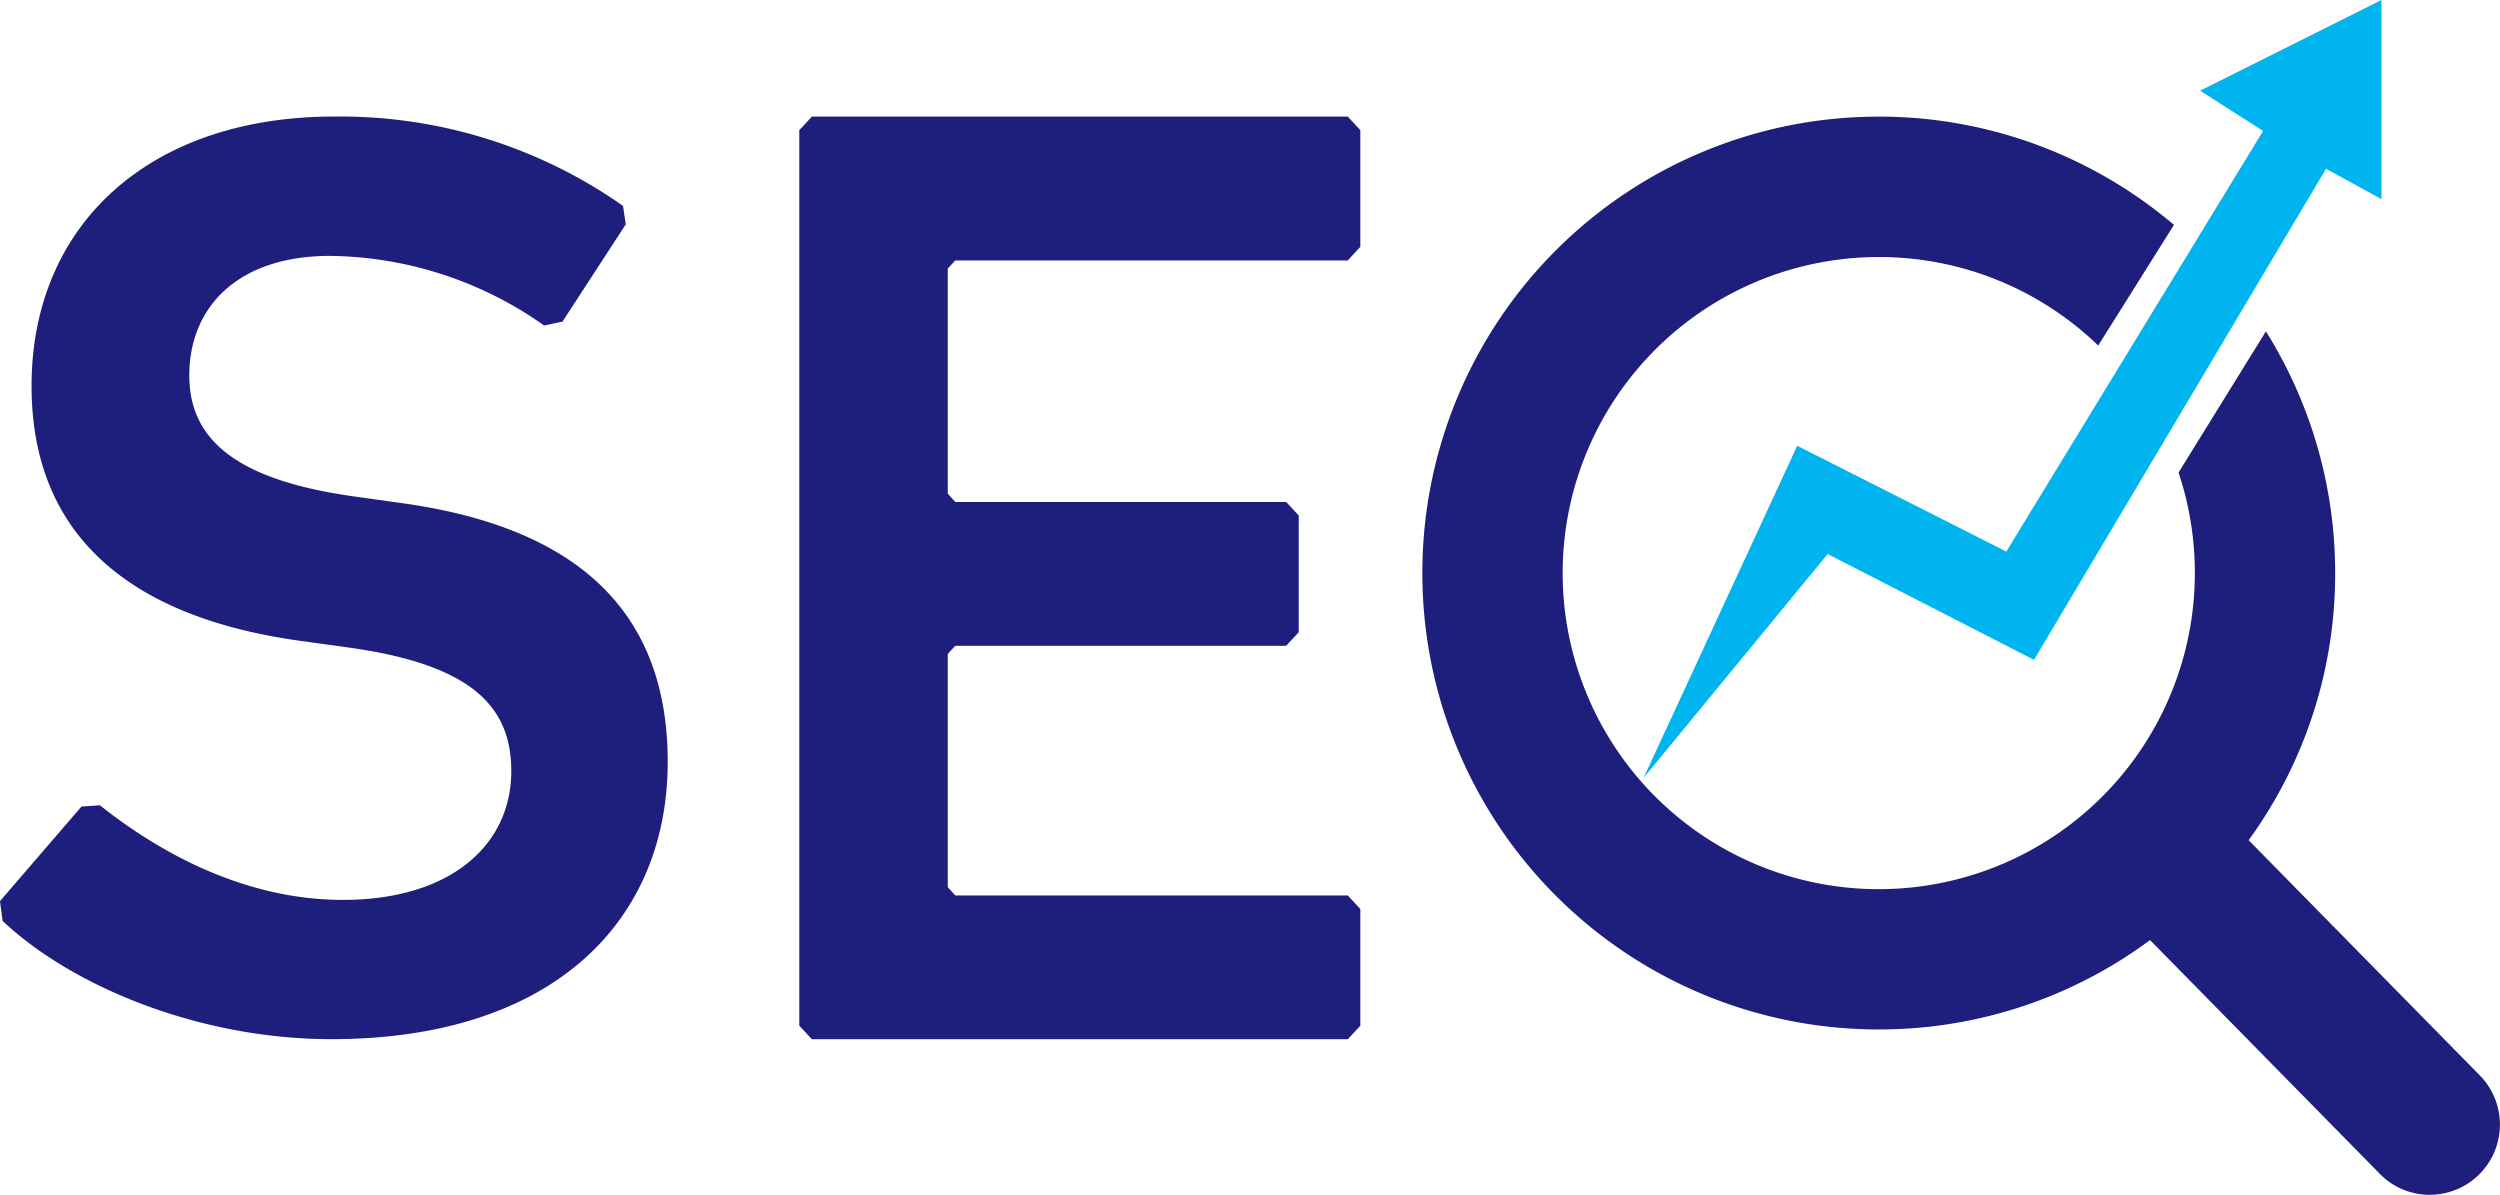
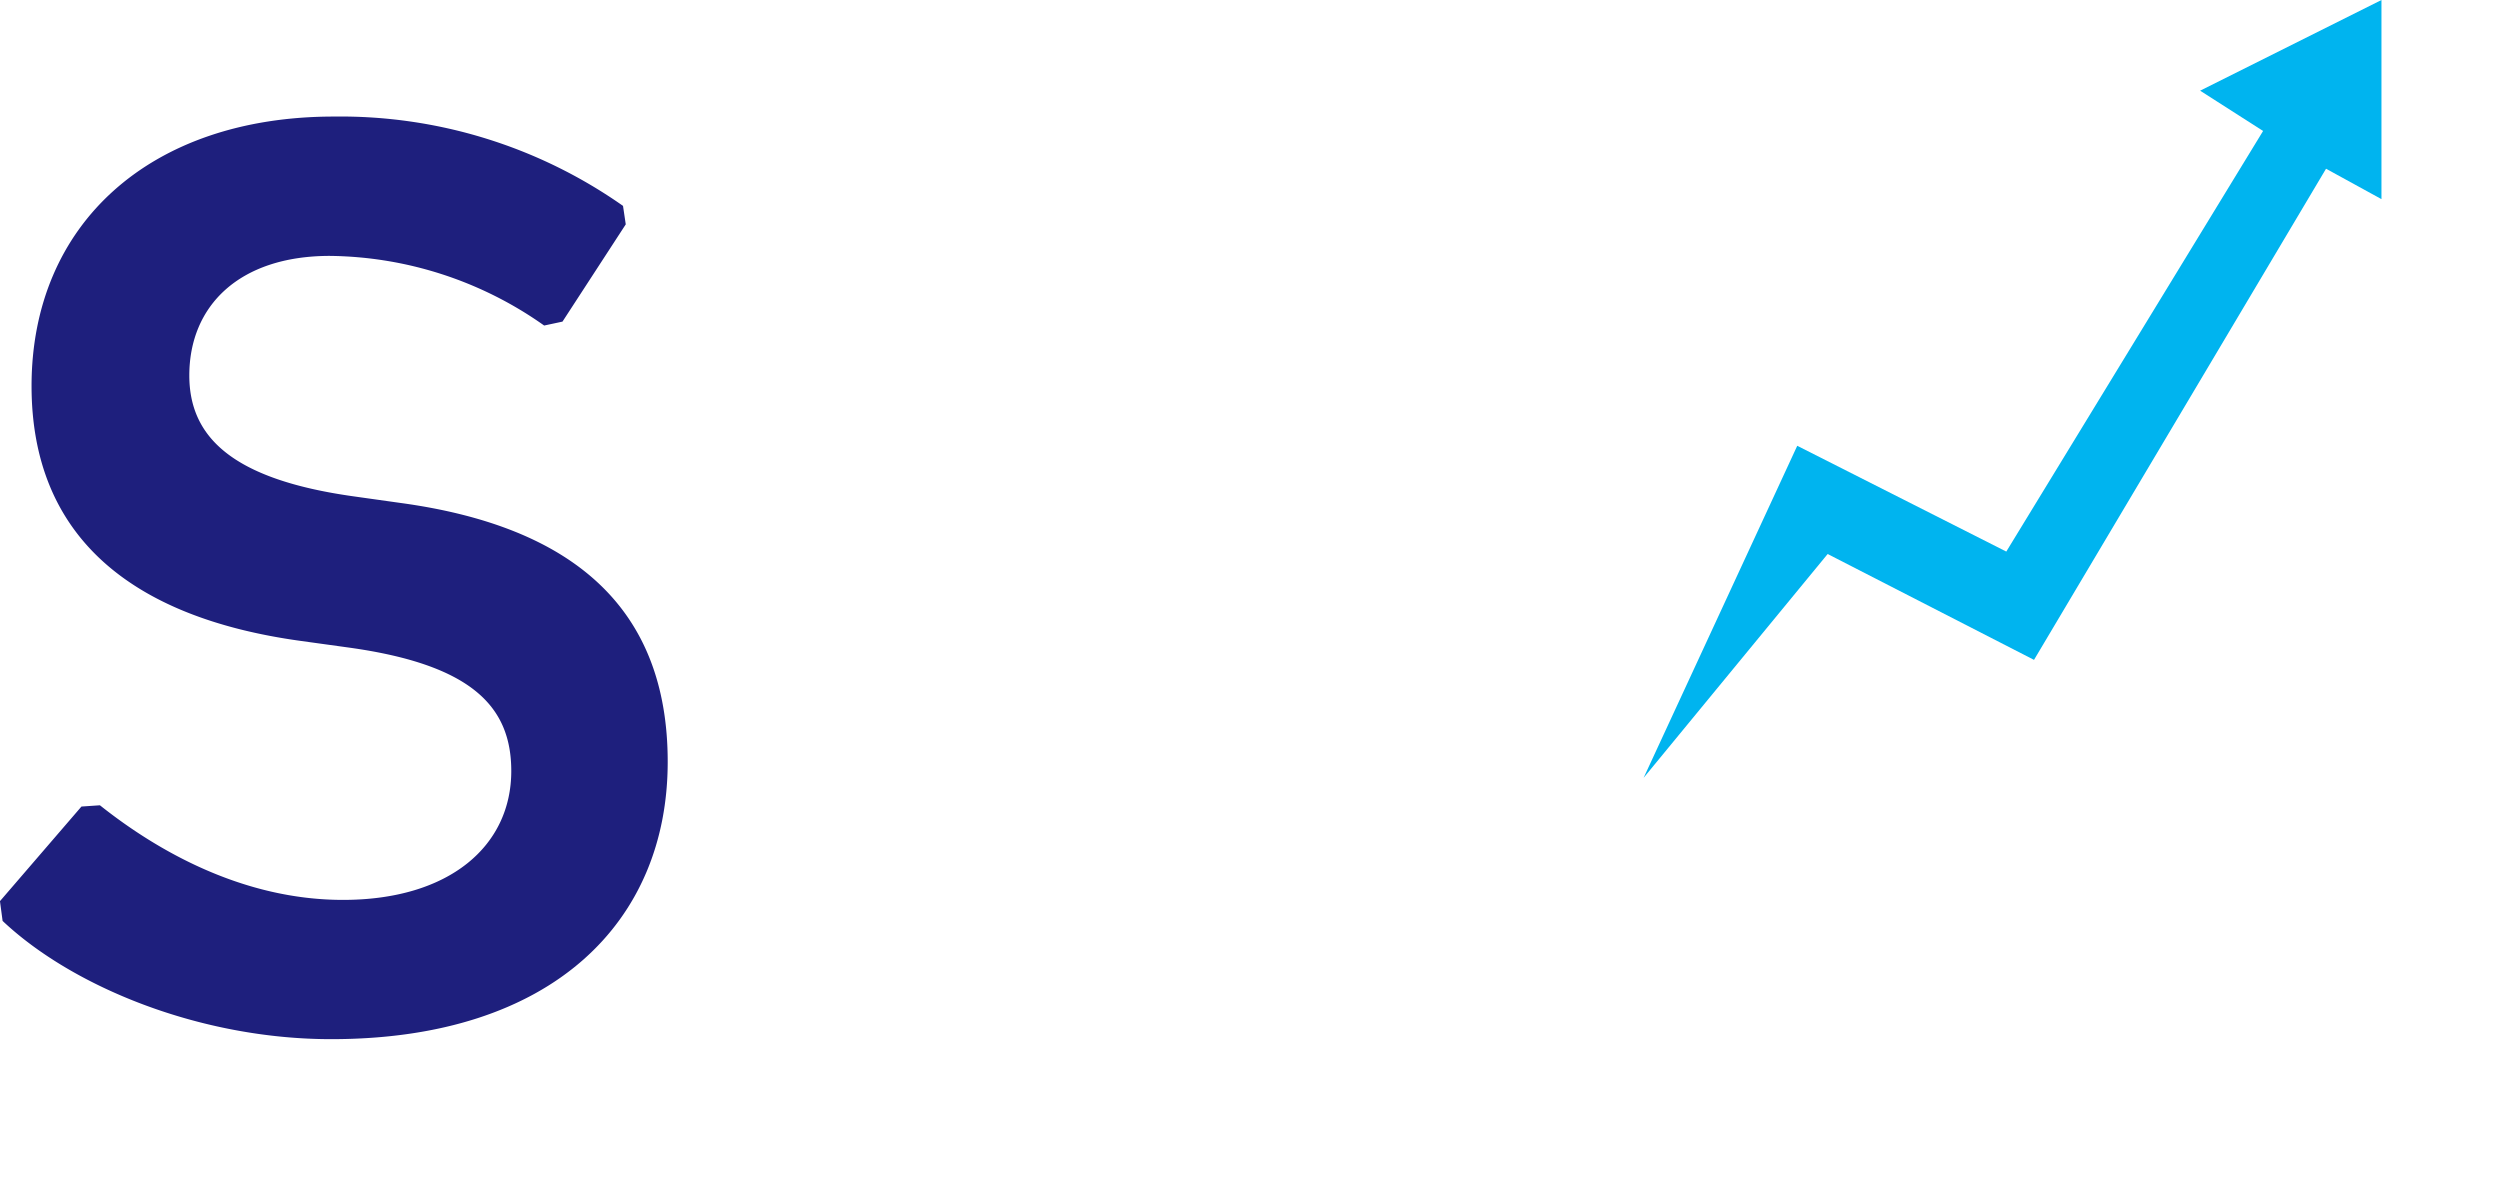
<svg xmlns="http://www.w3.org/2000/svg" width="135.318" height="64.672" viewBox="0 0 135.318 64.672">
  <g id="グループ化_428" data-name="グループ化 428" transform="translate(-195.037 -1107.327)">
-     <path id="前面オブジェクトで型抜き_4" data-name="前面オブジェクトで型抜き 4" d="M54.534,58.36a3.77,3.77,0,0,1-2.708-1.135L39.387,44.571a24.6,24.6,0,0,1-14.666,4.837h-.226A24.69,24.69,0,0,1,0,24.709V24.5A24.69,24.69,0,0,1,24.695,0h.065c.081,0,.164,0,.254,0a24.655,24.655,0,0,1,15.667,5.86l-4.1,6.53A17.065,17.065,0,0,0,24.848,7.6H24.7A17.112,17.112,0,0,0,7.594,24.56v.15A17.111,17.111,0,0,0,24.558,41.815h.153a17.108,17.108,0,0,0,17.1-16.962v0l0-.153a17.109,17.109,0,0,0-.881-5.436l4.729-7.642A24.647,24.647,0,0,1,49.407,24.7v.212a24.526,24.526,0,0,1-4.683,14.253L57.241,51.9a3.8,3.8,0,0,1-2.707,6.458Z" transform="translate(272.026 1113.64)" fill="#1e1f7d" />
    <path id="パス_875" data-name="パス 875" d="M125.315,190.624l-2.561-.36c-6.547-.917-8.89-3.2-8.89-6.542,0-3.769,2.7-6.473,7.607-6.473a20.431,20.431,0,0,1,11.6,3.769l.992-.212,3.424-5.264-.148-1a26.59,26.59,0,0,0-15.649-4.835c-9.961,0-16.365,5.831-16.365,14.584,0,8.037,5.264,12.521,14.584,13.8l2.566.355c6.685.923,8.816,3.2,8.816,6.685,0,4.055-3.345,6.976-9.108,6.976-5.407,0-10.03-2.634-13.157-5.121l-1,.068-4.411,5.121.143,1.07c3.769,3.557,10.671,6.4,17.786,6.4,12.023,0,18.214-6.4,18.214-15.008C139.76,196.312,134.634,191.9,125.315,190.624Z" transform="translate(91.42 943.929)" fill="#1e1f7d" />
-     <path id="パス_876" data-name="パス 876" d="M188.063,171.178l-.68.733v48.471l.68.733h29.008l.68-.733v-6.315l-.68-.734H195.826l-.406-.448V200.262l.406-.443h17.911l.68-.733V192.77l-.68-.733H195.826l-.406-.449V179.4l.406-.438h21.245l.68-.739v-6.314l-.68-.733Z" transform="translate(50.917 942.462)" fill="#1e1f7d" />
    <path id="パス_878" data-name="パス 878" d="M312.169,867.429l8.316-17.973,11.315,5.726,13.9-22.766-3.408-2.181,9.815-4.908v10.779l-3-1.646L333.3,861.044l-11.169-5.73Z" transform="translate(-28.168 282)" fill="#00b4ef" />
  </g>
</svg>